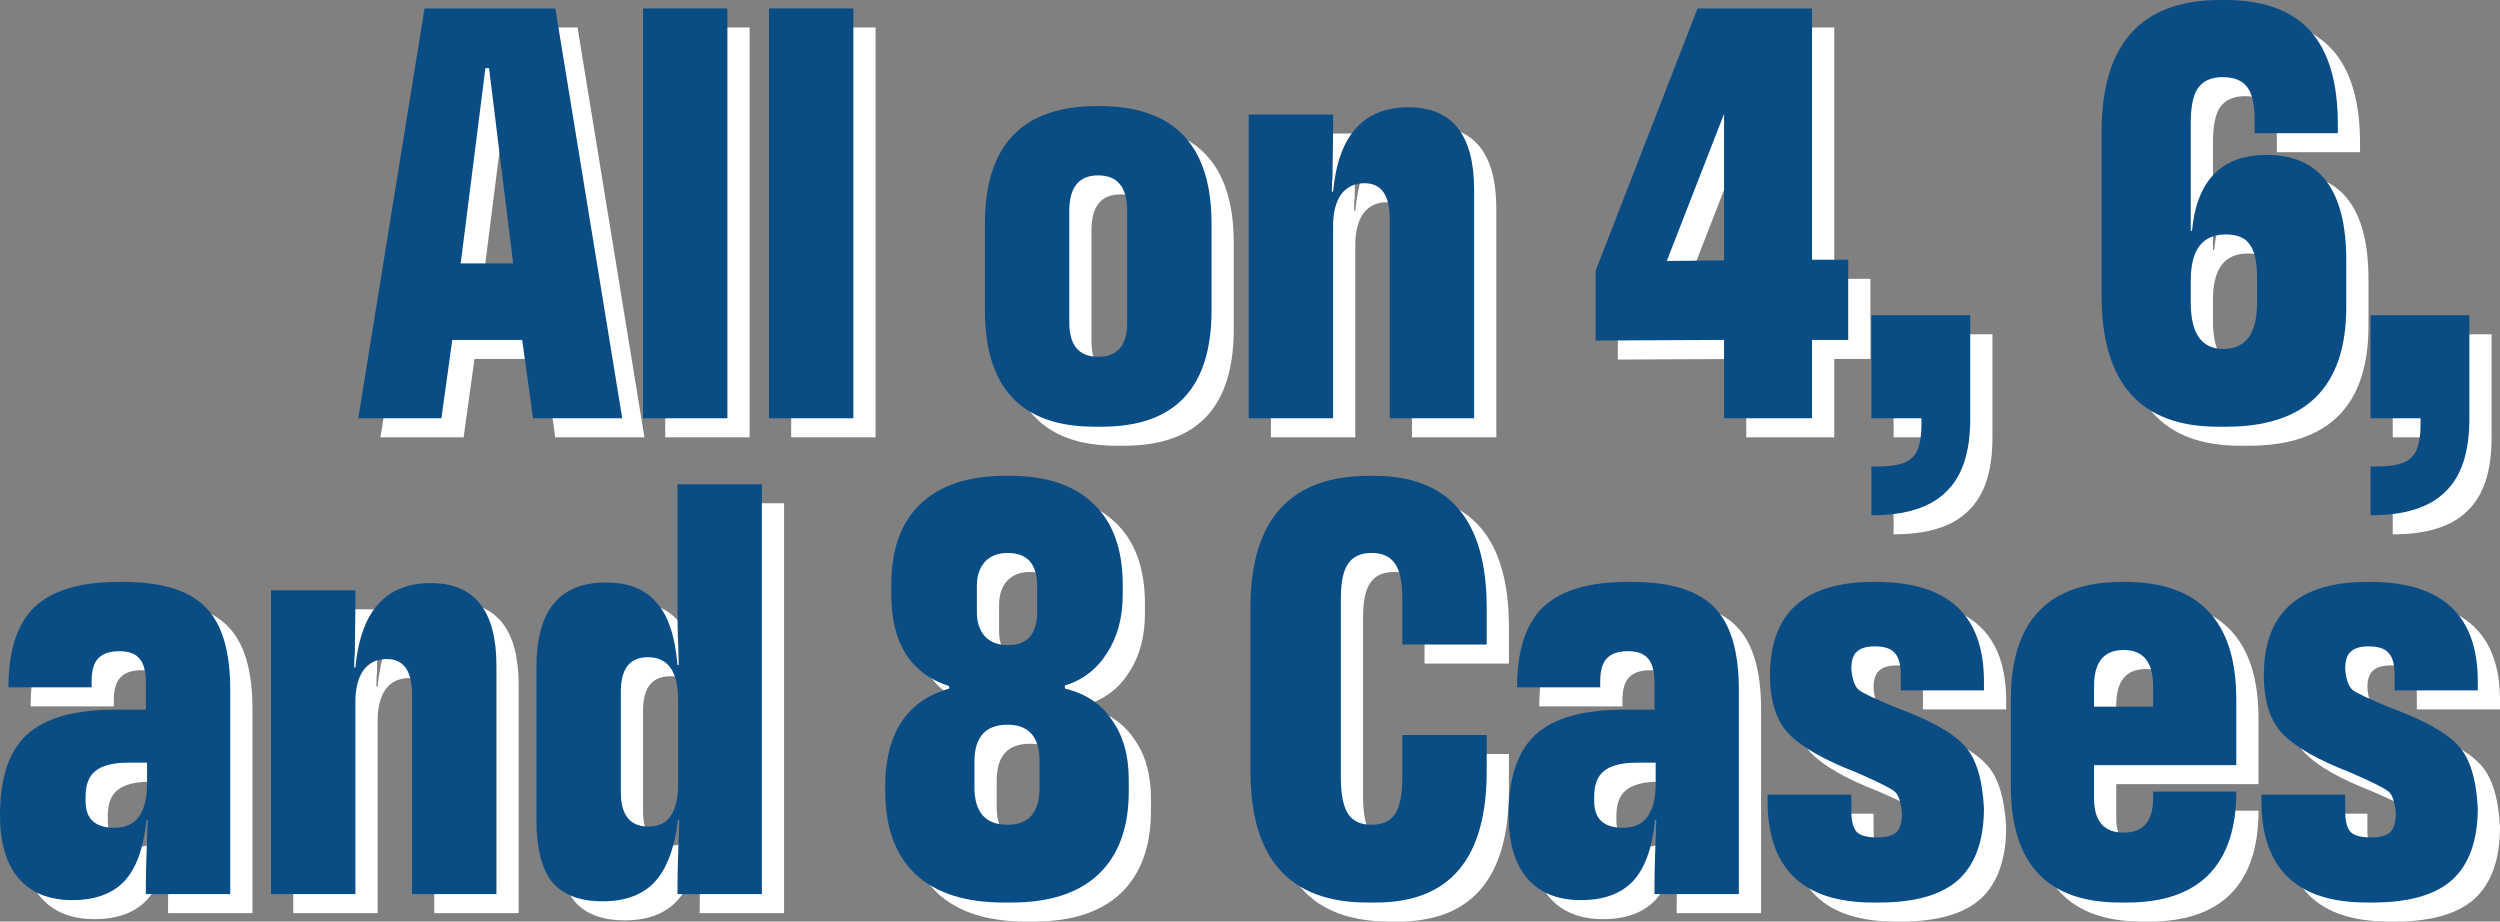
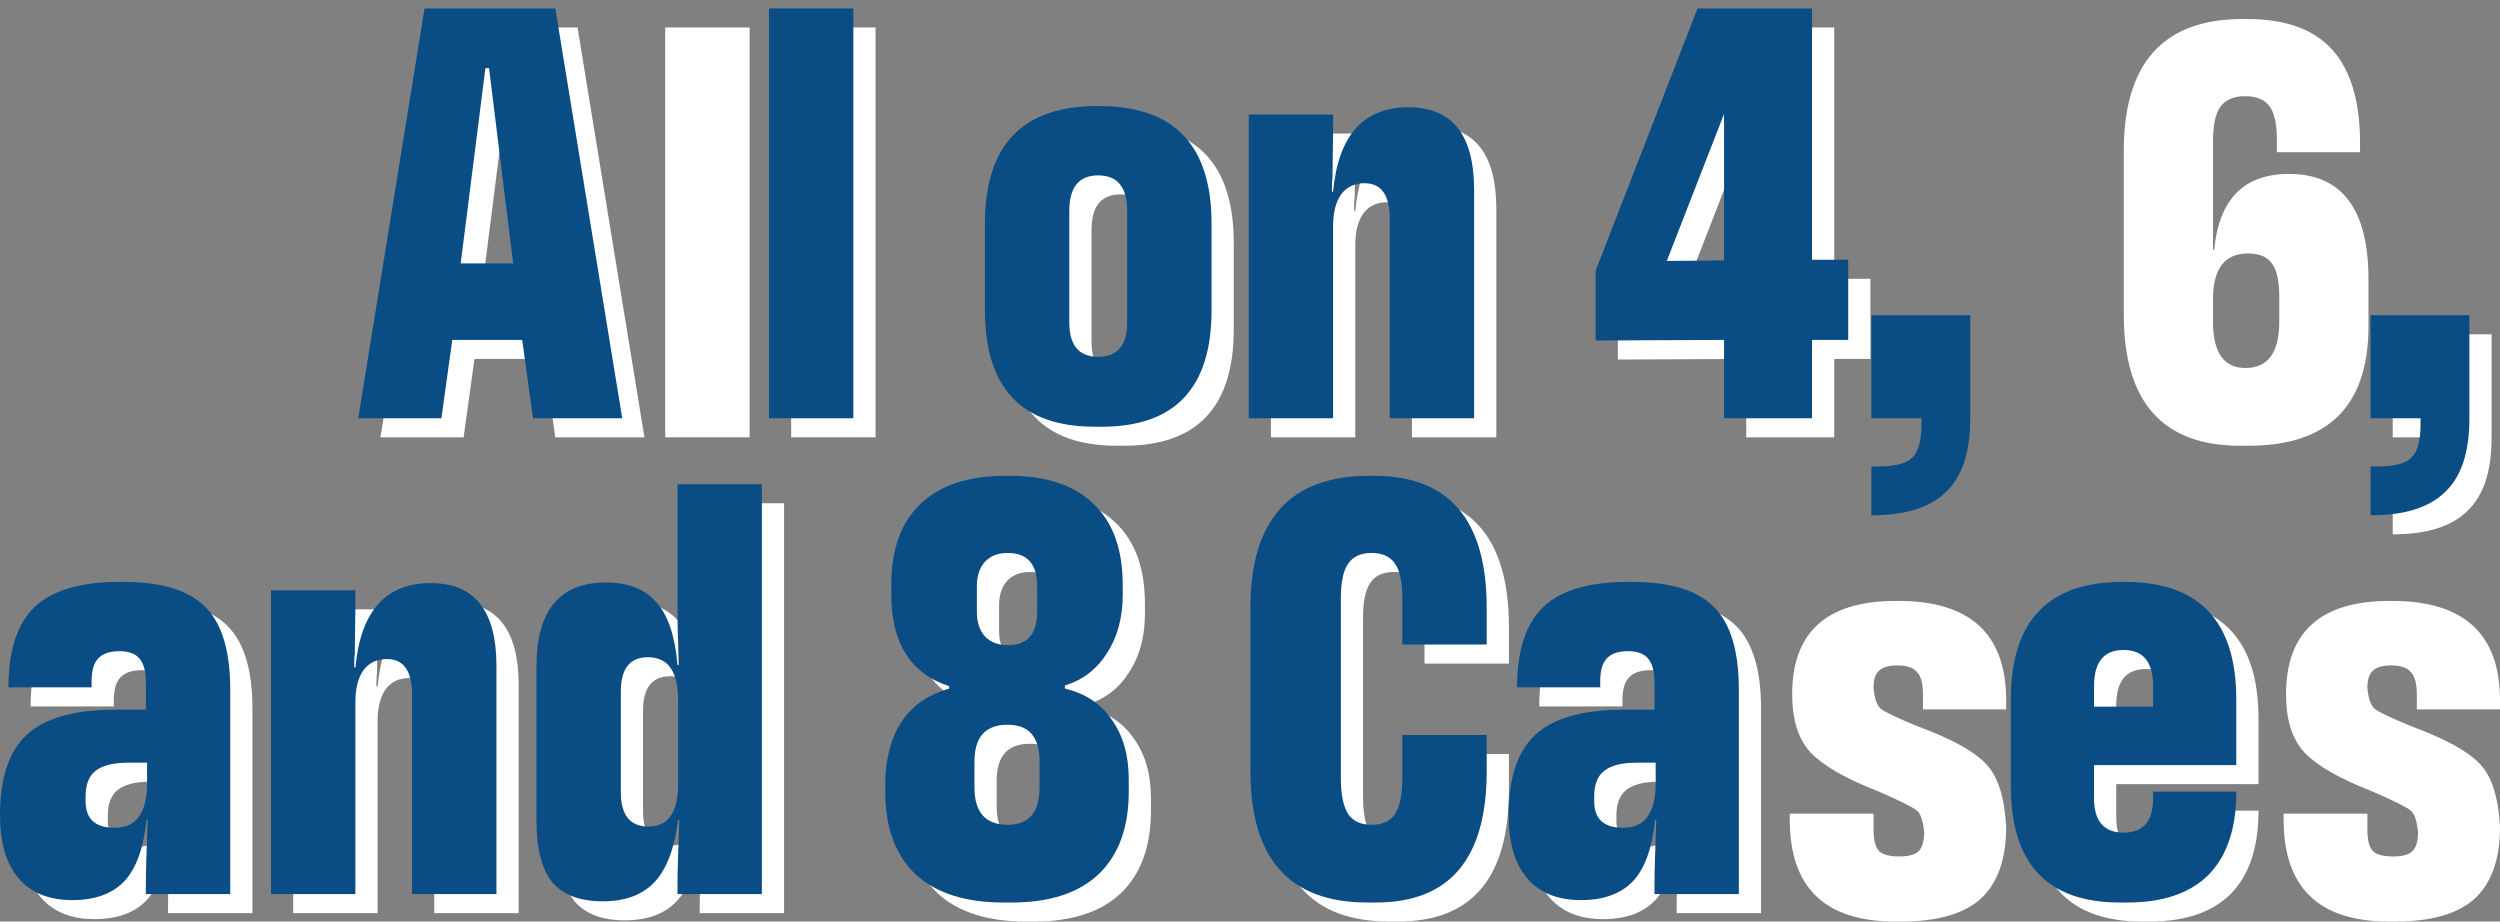
<svg xmlns="http://www.w3.org/2000/svg" width="529" height="195" viewBox="0 0 529 195" fill="none">
  <rect x="0" y="0" width="529" height="195" fill="#808080" stroke="none" />
  <path d="M117.488 92.533L115.192 75.954H100.398L98.102 92.533H80.502L94.531 5.813H122.207L136.364 92.533H117.488ZM108.178 18.438H107.413L102.183 59.758H113.279L108.178 18.438Z" fill="white" />
  <path d="M140.761 5.813H158.617V92.533H140.761V5.813Z" fill="white" />
  <path d="M167.415 5.813H185.27V92.533H167.415V5.813Z" fill="white" />
  <path d="M213.107 69.705V51.341C213.107 34.762 221.014 26.473 236.829 26.473H237.339C253.154 26.473 261.061 34.762 261.061 51.341V69.705C261.061 86.114 253.324 94.319 237.849 94.319H236.319C220.844 94.319 213.107 86.114 213.107 69.705ZM243.206 72.256V48.663C243.206 43.647 241.165 41.139 237.084 41.139C233.003 41.139 230.962 43.647 230.962 48.663V72.256C230.962 77.102 233.003 79.525 237.084 79.525C241.165 79.525 243.206 77.102 243.206 72.256Z" fill="white" />
  <path d="M268.923 92.533V28.258H286.778V31.829L286.651 41.776C286.566 42.201 286.523 43.136 286.523 44.582H286.778C287.884 32.679 293.198 26.728 302.721 26.728C311.989 26.728 316.623 32.551 316.623 44.199V92.533H298.767V50.321C298.767 45.304 296.981 42.796 293.41 42.796C291.285 42.796 289.627 43.604 288.436 45.219C287.331 46.835 286.778 49.045 286.778 51.851V92.533H268.923Z" fill="white" />
  <path d="M395.78 58.993V75.954H388.128V92.533H369.507V75.954L342.342 76.082V61.288L363.896 5.813H388.128V58.993H395.78ZM357.391 59.248L369.507 59.12V28.13L357.391 59.248Z" fill="white" />
-   <path d="M400.685 113.065V102.735H401.96C405.701 102.735 408.167 102.098 409.357 100.823C410.633 99.632 411.27 97.294 411.27 93.808V92.533H400.685V70.725H421.601V92.661C421.601 99.717 419.901 104.861 416.5 108.092C413.184 111.407 407.912 113.065 400.685 113.065Z" fill="white" />
  <path d="M449.39 66.517V31.956C449.39 13.337 457.765 4.027 474.515 4.027H475.535C483.613 4.027 489.607 6.195 493.518 10.531C497.429 14.867 499.385 21.456 499.385 30.298V32.211H481.785V29.533C481.785 26.218 481.274 23.879 480.254 22.519C479.234 21.074 477.491 20.351 475.025 20.351C472.644 20.351 470.901 21.116 469.796 22.647C468.776 24.092 468.265 26.558 468.265 30.043V52.871H468.521C469.541 42.159 474.812 36.803 484.335 36.803C495.559 36.803 501.171 44.242 501.171 59.12V68.94C501.171 85.859 492.71 94.319 475.79 94.319H474.005C457.595 94.319 449.39 85.051 449.39 66.517ZM482.295 68.047V62.819C482.295 59.503 481.785 57.165 480.764 55.804C479.829 54.359 478.128 53.636 475.663 53.636C470.731 53.636 468.265 56.867 468.265 63.329V68.047C468.265 74.594 470.561 77.867 475.153 77.867C479.914 77.867 482.295 74.594 482.295 68.047Z" fill="white" />
  <path d="M506.303 113.065V102.735H507.578C511.32 102.735 513.785 102.098 514.976 100.823C516.251 99.632 516.889 97.294 516.889 93.808V92.533H506.303V70.725H527.219V92.661C527.219 99.717 525.519 104.861 522.118 108.092C518.802 111.407 513.53 113.065 506.303 113.065Z" fill="white" />
  <path d="M4.699 176.508C4.699 168.686 6.569 163.033 10.31 159.547C14.137 155.976 20.429 154.19 29.186 154.19H35.563V148.452C35.563 146.156 35.138 144.498 34.288 143.478C33.438 142.373 31.992 141.82 29.951 141.82C27.911 141.82 26.423 142.33 25.488 143.35C24.552 144.286 24.085 145.901 24.085 148.197V149.472H6.484C6.484 141.735 8.312 136.081 11.969 132.51C15.71 128.939 21.704 127.154 29.951 127.154H30.717C38.879 127.154 44.704 128.939 48.19 132.51C51.676 135.996 53.419 141.82 53.419 149.982V193.215H35.563V191.174C35.563 188.879 35.691 184.33 35.946 177.528H35.691C35.096 183.48 33.523 187.816 30.972 190.536C28.421 193.172 24.765 194.49 20.003 194.49C15.072 194.49 11.288 192.96 8.653 189.899C6.017 186.838 4.699 182.375 4.699 176.508ZM35.818 169.749V165.413H31.737C28.591 165.413 26.295 166.008 24.85 167.198C23.49 168.304 22.809 170.089 22.809 172.555V173.575C22.809 177.316 24.85 179.186 28.931 179.186C33.523 179.186 35.818 176.041 35.818 169.749Z" fill="white" />
  <path d="M62.046 193.215V128.94H79.901V132.51L79.773 142.458C79.689 142.883 79.646 143.818 79.646 145.263H79.901C81.006 133.361 86.32 127.409 95.843 127.409C105.111 127.409 109.745 133.233 109.745 144.881V193.215H91.89V151.002C91.89 145.986 90.104 143.478 86.533 143.478C84.407 143.478 82.749 144.286 81.559 145.901C80.454 147.516 79.901 149.727 79.901 152.533V193.215H62.046Z" fill="white" />
  <path d="M118.212 177.656V145.136C118.212 133.233 123.101 127.282 132.879 127.282C137.64 127.282 141.211 128.684 143.592 131.49C146.058 134.211 147.546 138.632 148.056 144.753H148.311L148.183 139.652C148.098 138.292 148.056 135.614 148.056 131.618V106.494H165.911V193.215H148.056V191.174C148.056 188.879 148.183 184.33 148.438 177.528H148.183C147.418 183.565 145.76 187.943 143.209 190.664C140.658 193.385 137.002 194.745 132.241 194.745C127.394 194.745 123.823 193.385 121.528 190.664C119.317 187.858 118.212 183.522 118.212 177.656ZM148.183 169.877V152.15C148.183 146.114 146.058 143.095 141.806 143.095C137.98 143.095 136.067 145.518 136.067 150.365V171.662C136.067 176.508 138.023 178.931 141.934 178.931C146.1 178.931 148.183 175.913 148.183 169.877Z" fill="white" />
  <path d="M192.019 171.534V168.984C192.444 158.611 196.95 152.192 205.538 149.727V149.217C197.375 146.581 193.294 140.12 193.294 129.832V127.792C193.294 120.31 195.335 114.614 199.416 110.703C203.582 106.707 209.577 104.709 217.399 104.709H218.419C226.157 104.709 232.066 106.707 236.147 110.703C240.229 114.614 242.269 120.31 242.269 127.792V129.832C242.269 134.678 241.164 138.802 238.953 142.203C236.828 145.603 233.852 147.899 230.025 149.089V149.727C234.362 150.747 237.678 152.958 239.974 156.358C242.354 159.674 243.545 163.883 243.545 168.984V171.534C243.545 179.101 241.419 184.925 237.168 189.006C232.916 193.002 226.794 195 218.802 195H217.016C208.939 195 202.732 193.002 198.396 189.006C194.144 184.925 192.019 179.101 192.019 171.534ZM224.159 133.531V128.047C224.159 123.371 222.076 121.033 217.909 121.033C215.869 121.033 214.253 121.67 213.063 122.946C211.957 124.221 211.405 125.921 211.405 128.047V133.531C211.405 135.656 211.957 137.356 213.063 138.632C214.253 139.907 215.869 140.545 217.909 140.545C222.076 140.545 224.159 138.207 224.159 133.531ZM224.669 170.642V165.158C224.669 159.972 222.416 157.379 217.909 157.379C213.233 157.379 210.895 159.972 210.895 165.158V170.642C210.895 175.913 213.233 178.549 217.909 178.549C222.416 178.549 224.669 175.913 224.669 170.642Z" fill="white" />
  <path d="M269.291 167.198V132.638C269.291 114.018 277.666 104.709 294.416 104.709H295.436C311.336 104.709 319.286 114.018 319.286 132.638V140.417H301.43V130.725C301.43 127.239 300.92 124.774 299.9 123.328C298.88 121.798 297.222 121.033 294.926 121.033C292.63 121.033 290.972 121.798 289.952 123.328C288.932 124.774 288.421 127.239 288.421 130.725V168.601C288.421 172.087 288.932 174.638 289.952 176.253C290.972 177.783 292.63 178.549 294.926 178.549C297.222 178.549 298.88 177.783 299.9 176.253C300.92 174.638 301.43 172.087 301.43 168.601V159.547H319.286V167.198C319.286 185.733 311.463 195 295.819 195H294.033C277.538 195 269.291 185.733 269.291 167.198Z" fill="white" />
  <path d="M323.92 176.508C323.92 168.686 325.791 163.033 329.532 159.547C333.358 155.976 339.65 154.19 348.408 154.19H354.785V148.452C354.785 146.156 354.359 144.498 353.509 143.478C352.659 142.373 351.213 141.82 349.173 141.82C347.132 141.82 345.644 142.33 344.709 143.35C343.774 144.286 343.306 145.901 343.306 148.197V149.472H325.706C325.706 141.735 327.534 136.081 331.19 132.51C334.931 128.939 340.925 127.154 349.173 127.154H349.938C358.101 127.154 363.925 128.939 367.411 132.51C370.897 135.996 372.64 141.82 372.64 149.982V193.215H354.785V191.174C354.785 188.879 354.912 184.33 355.167 177.528H354.912C354.317 183.48 352.744 187.816 350.193 190.536C347.642 193.172 343.986 194.49 339.225 194.49C334.293 194.49 330.51 192.96 327.874 189.899C325.238 186.838 323.92 182.375 323.92 176.508ZM355.04 169.749V165.413H350.958C347.812 165.413 345.517 166.008 344.071 167.198C342.711 168.304 342.031 170.089 342.031 172.555V173.575C342.031 177.316 344.071 179.186 348.153 179.186C352.744 179.186 355.04 176.041 355.04 169.749Z" fill="white" />
  <path d="M378.716 173.447V172.172H396.444V175.615C396.444 177.741 396.827 179.229 397.592 180.079C398.357 180.844 399.803 181.227 401.928 181.227C403.884 181.227 405.244 180.844 406.009 180.079C406.775 179.314 407.157 177.954 407.157 175.998C406.902 173.617 406.392 172.13 405.627 171.534C404.862 170.854 402.141 169.494 397.464 167.454C390.662 164.818 385.901 162.097 383.18 159.292C380.544 156.486 379.226 152.362 379.226 146.921C379.226 133.743 386.538 127.154 401.163 127.154H401.673C416.893 127.154 424.503 134.168 424.503 148.197V150.109H406.902V146.921C406.902 144.626 406.477 143.053 405.627 142.203C404.862 141.267 403.459 140.8 401.418 140.8C399.633 140.8 398.357 141.182 397.592 141.948C396.827 142.628 396.444 143.818 396.444 145.518C396.614 147.729 397.124 149.217 397.975 149.982C398.825 150.662 401.418 151.895 405.754 153.68C412.897 156.316 417.701 158.952 420.166 161.587C422.717 164.138 424.163 168.601 424.503 174.978C424.503 181.779 422.717 186.838 419.146 190.154C415.575 193.385 409.963 195 402.311 195H401.035C386.156 195 378.716 187.816 378.716 173.447Z" fill="white" />
  <path d="M447.797 165.923V172.937C447.797 177.783 449.881 180.207 454.047 180.207C458.213 180.207 460.296 177.783 460.296 172.937V171.534H477.897V171.662C477.897 179.314 475.941 185.138 472.03 189.134C468.119 193.045 462.379 195 454.812 195H453.282C437.892 195 430.197 186.796 430.197 170.387V152.022C430.197 135.444 438.062 127.154 453.792 127.154H454.302C470.032 127.154 477.897 135.444 477.897 152.022V165.923H447.797ZM447.797 149.217V153.553H460.296V149.217C460.296 144.116 458.213 141.565 454.047 141.565C449.881 141.565 447.797 144.116 447.797 149.217Z" fill="white" />
  <path d="M483.213 173.447V172.172H500.941V175.615C500.941 177.741 501.324 179.229 502.089 180.079C502.854 180.844 504.3 181.227 506.426 181.227C508.381 181.227 509.742 180.844 510.507 180.079C511.272 179.314 511.655 177.954 511.655 175.998C511.4 173.617 510.889 172.13 510.124 171.534C509.359 170.854 506.638 169.494 501.962 167.454C495.16 164.818 490.398 162.097 487.677 159.292C485.042 156.486 483.724 152.362 483.724 146.921C483.724 133.743 491.036 127.154 505.66 127.154H506.17C521.39 127.154 529 134.168 529 148.197V150.109H511.4V146.921C511.4 144.626 510.974 143.053 510.124 142.203C509.359 141.267 507.956 140.8 505.915 140.8C504.13 140.8 502.854 141.182 502.089 141.948C501.324 142.628 500.941 143.818 500.941 145.518C501.111 147.729 501.622 149.217 502.472 149.982C503.322 150.662 505.915 151.895 510.252 153.68C517.394 156.316 522.198 158.952 524.664 161.587C527.214 164.138 528.66 168.601 529 174.978C529 181.779 527.214 186.838 523.643 190.154C520.072 193.385 514.461 195 506.808 195H505.533C490.653 195 483.213 187.816 483.213 173.447Z" fill="white" />
  <path d="M112.789 88.506L110.494 71.927H95.699L93.403 88.506H75.803L89.832 1.785H117.508L131.665 88.506H112.789ZM103.479 14.411H102.714L97.485 55.731H108.581L103.479 14.411Z" fill="#0A4D85" />
-   <path d="M136.062 1.785H153.918V88.506H136.062V1.785Z" fill="#0A4D85" />
  <path d="M162.716 1.785H180.571V88.506H162.716V1.785Z" fill="#0A4D85" />
  <path d="M208.408 65.678V47.314C208.408 30.735 216.315 22.445 232.13 22.445H232.64C248.455 22.445 256.363 30.735 256.363 47.314V65.678C256.363 82.087 248.625 90.291 233.15 90.291H231.62C216.145 90.291 208.408 82.087 208.408 65.678ZM238.507 68.228V44.636C238.507 39.619 236.466 37.111 232.385 37.111C228.304 37.111 226.263 39.619 226.263 44.636V68.228C226.263 73.075 228.304 75.498 232.385 75.498C236.466 75.498 238.507 73.075 238.507 68.228Z" fill="#0A4D85" />
  <path d="M264.224 88.506V24.231H282.08V27.802L281.952 37.749C281.867 38.174 281.824 39.109 281.824 40.554H282.08C283.185 28.652 288.499 22.7 298.022 22.7C307.29 22.7 311.924 28.524 311.924 40.172V88.506H294.068V46.293C294.068 41.277 292.283 38.769 288.712 38.769C286.586 38.769 284.928 39.577 283.738 41.192C282.632 42.808 282.08 45.018 282.08 47.824V88.506H264.224Z" fill="#0A4D85" />
  <path d="M391.082 54.965V71.927H383.429V88.506H364.809V71.927L337.643 72.054V57.261L359.197 1.785H383.429V54.965H391.082ZM352.692 55.221L364.809 55.093V24.103L352.692 55.221Z" fill="#0A4D85" />
  <path d="M395.986 109.038V98.708H397.261C401.002 98.708 403.468 98.07 404.659 96.795C405.934 95.605 406.572 93.267 406.572 89.781V88.506H395.986V66.698H416.902V88.633C416.902 95.69 415.202 100.834 411.801 104.064C408.485 107.38 403.213 109.038 395.986 109.038Z" fill="#0A4D85" />
-   <path d="M444.691 62.49V27.929C444.691 9.31 453.066 0 469.816 0H470.836C478.914 0 484.908 2.168 488.819 6.504C492.731 10.84 494.686 17.429 494.686 26.271V28.184H477.086V25.506C477.086 22.19 476.576 19.852 475.555 18.492C474.535 17.047 472.792 16.324 470.326 16.324C467.945 16.324 466.202 17.089 465.097 18.619C464.077 20.065 463.567 22.53 463.567 26.016V48.844H463.822C464.842 38.132 470.114 32.775 479.637 32.775C490.86 32.775 496.472 40.214 496.472 55.093V64.913C496.472 81.832 488.012 90.291 471.091 90.291H469.306C452.896 90.291 444.691 81.024 444.691 62.49ZM477.596 64.02V58.791C477.596 55.475 477.086 53.138 476.066 51.777C475.13 50.332 473.43 49.609 470.964 49.609C466.032 49.609 463.567 52.84 463.567 59.301V64.02C463.567 70.567 465.862 73.84 470.454 73.84C475.215 73.84 477.596 70.567 477.596 64.02Z" fill="#0A4D85" />
  <path d="M501.604 109.038V98.708H502.88C506.621 98.708 509.086 98.07 510.277 96.795C511.552 95.605 512.19 93.267 512.19 89.781V88.506H501.604V66.698H522.521V88.633C522.521 95.69 520.82 100.834 517.419 104.064C514.103 107.38 508.831 109.038 501.604 109.038Z" fill="#0A4D85" />
  <path d="M0 172.481C0 164.659 1.871 159.005 5.612 155.519C9.438 151.949 15.73 150.163 24.488 150.163H30.864V144.424C30.864 142.129 30.439 140.471 29.589 139.451C28.739 138.345 27.293 137.793 25.253 137.793C23.212 137.793 21.724 138.303 20.789 139.323C19.854 140.258 19.386 141.874 19.386 144.169V145.445H1.786C1.786 137.708 3.614 132.054 7.27 128.483C11.011 124.912 17.005 123.127 25.253 123.127H26.018C34.181 123.127 40.005 124.912 43.491 128.483C46.977 131.969 48.72 137.793 48.72 145.955V189.187H30.864V187.147C30.864 184.851 30.992 180.303 31.247 173.501H30.992C30.397 179.453 28.824 183.789 26.273 186.509C23.722 189.145 20.066 190.463 15.305 190.463C10.373 190.463 6.59 188.932 3.954 185.872C1.318 182.811 0 178.347 0 172.481ZM31.119 165.722V161.386H27.038C23.892 161.386 21.597 161.981 20.151 163.171C18.791 164.276 18.11 166.062 18.11 168.527V169.548C18.11 173.289 20.151 175.159 24.232 175.159C28.824 175.159 31.119 172.013 31.119 165.722Z" fill="#0A4D85" />
  <path d="M57.347 189.187V124.912H75.202V128.483L75.075 138.43C74.99 138.856 74.947 139.791 74.947 141.236H75.202C76.308 129.333 81.622 123.382 91.145 123.382C100.412 123.382 105.046 129.206 105.046 140.853V189.187H87.191V146.975C87.191 141.959 85.405 139.451 81.834 139.451C79.709 139.451 78.051 140.258 76.86 141.874C75.755 143.489 75.202 145.7 75.202 148.505V189.187H57.347Z" fill="#0A4D85" />
  <path d="M113.513 173.629V141.109C113.513 129.206 118.402 123.254 128.18 123.254C132.941 123.254 136.512 124.657 138.893 127.463C141.359 130.183 142.847 134.605 143.357 140.726H143.612L143.484 135.625C143.399 134.264 143.357 131.586 143.357 127.59V102.467H161.212V189.187H143.357V187.147C143.357 184.851 143.484 180.303 143.74 173.501H143.484C142.719 179.538 141.061 183.916 138.51 186.637C135.96 189.357 132.304 190.718 127.542 190.718C122.696 190.718 119.124 189.357 116.829 186.637C114.618 183.831 113.513 179.495 113.513 173.629ZM143.484 165.849V148.123C143.484 142.086 141.359 139.068 137.107 139.068C133.281 139.068 131.368 141.491 131.368 146.337V167.635C131.368 172.481 133.324 174.904 137.235 174.904C141.401 174.904 143.484 171.886 143.484 165.849Z" fill="#0A4D85" />
  <path d="M187.32 167.507V164.957C187.745 154.584 192.252 148.165 200.839 145.7V145.189C192.677 142.554 188.595 136.092 188.595 125.805V123.764C188.595 116.283 190.636 110.586 194.717 106.675C198.884 102.68 204.878 100.682 212.7 100.682H213.721C221.458 100.682 227.367 102.68 231.449 106.675C235.53 110.586 237.57 116.283 237.57 123.764V125.805C237.57 130.651 236.465 134.775 234.254 138.175C232.129 141.576 229.153 143.872 225.327 145.062V145.7C229.663 146.72 232.979 148.93 235.275 152.331C237.655 155.647 238.846 159.855 238.846 164.957V167.507C238.846 175.074 236.72 180.898 232.469 184.979C228.218 188.975 222.096 190.973 214.103 190.973H212.318C204.24 190.973 198.033 188.975 193.697 184.979C189.446 180.898 187.32 175.074 187.32 167.507ZM219.46 129.503V124.02C219.46 119.343 217.377 117.005 213.21 117.005C211.17 117.005 209.554 117.643 208.364 118.918C207.259 120.194 206.706 121.894 206.706 124.02V129.503C206.706 131.629 207.259 133.329 208.364 134.605C209.554 135.88 211.17 136.517 213.21 136.517C217.377 136.517 219.46 134.179 219.46 129.503ZM219.97 166.615V161.131C219.97 155.945 217.717 153.351 213.21 153.351C208.534 153.351 206.196 155.945 206.196 161.131V166.615C206.196 171.886 208.534 174.521 213.21 174.521C217.717 174.521 219.97 171.886 219.97 166.615Z" fill="#0A4D85" />
  <path d="M264.592 163.171V128.611C264.592 109.991 272.967 100.682 289.717 100.682H290.737C306.637 100.682 314.587 109.991 314.587 128.611V136.39H296.732V126.698C296.732 123.212 296.221 120.746 295.201 119.301C294.181 117.771 292.523 117.005 290.227 117.005C287.931 117.005 286.273 117.771 285.253 119.301C284.233 120.746 283.723 123.212 283.723 126.698V164.574C283.723 168.06 284.233 170.61 285.253 172.226C286.273 173.756 287.931 174.521 290.227 174.521C292.523 174.521 294.181 173.756 295.201 172.226C296.221 170.61 296.732 168.06 296.732 164.574V155.519H314.587V163.171C314.587 181.706 306.765 190.973 291.12 190.973H289.334C272.839 190.973 264.592 181.706 264.592 163.171Z" fill="#0A4D85" />
  <path d="M319.221 172.481C319.221 164.659 321.092 159.005 324.833 155.519C328.659 151.949 334.951 150.163 343.709 150.163H350.086V144.424C350.086 142.129 349.661 140.471 348.81 139.451C347.96 138.345 346.515 137.793 344.474 137.793C342.433 137.793 340.945 138.303 340.01 139.323C339.075 140.258 338.607 141.874 338.607 144.169V145.445H321.007C321.007 137.708 322.835 132.054 326.491 128.483C330.232 124.912 336.227 123.127 344.474 123.127H345.239C353.402 123.127 359.226 124.912 362.712 128.483C366.198 131.969 367.941 137.793 367.941 145.955V189.187H350.086V187.147C350.086 184.851 350.213 180.303 350.468 173.501H350.213C349.618 179.453 348.045 183.789 345.494 186.509C342.944 189.145 339.287 190.463 334.526 190.463C329.594 190.463 325.811 188.932 323.175 185.872C320.539 182.811 319.221 178.347 319.221 172.481ZM350.341 165.722V161.386H346.26C343.114 161.386 340.818 161.981 339.372 163.171C338.012 164.276 337.332 166.062 337.332 168.527V169.548C337.332 173.289 339.373 175.159 343.454 175.159C348.045 175.159 350.341 172.013 350.341 165.722Z" fill="#0A4D85" />
-   <path d="M374.017 169.42V168.145H391.745V171.588C391.745 173.714 392.128 175.202 392.893 176.052C393.658 176.817 395.104 177.2 397.229 177.2C399.185 177.2 400.545 176.817 401.311 176.052C402.076 175.287 402.459 173.926 402.459 171.971C402.203 169.59 401.693 168.102 400.928 167.507C400.163 166.827 397.442 165.467 392.766 163.426C385.963 160.791 381.202 158.07 378.481 155.264C375.845 152.459 374.527 148.335 374.527 142.894C374.527 129.716 381.84 123.127 396.464 123.127H396.974C412.194 123.127 419.804 130.141 419.804 144.169V146.082H402.203V142.894C402.203 140.598 401.778 139.026 400.928 138.175C400.163 137.24 398.76 136.773 396.719 136.773C394.934 136.773 393.658 137.155 392.893 137.92C392.128 138.6 391.745 139.791 391.745 141.491C391.915 143.702 392.425 145.189 393.276 145.955C394.126 146.635 396.719 147.868 401.056 149.653C408.198 152.289 413.002 154.924 415.467 157.56C418.018 160.111 419.464 164.574 419.804 170.951C419.804 177.752 418.018 182.811 414.447 186.127C410.876 189.357 405.264 190.973 397.612 190.973H396.337C381.457 190.973 374.017 183.789 374.017 169.42Z" fill="#0A4D85" />
  <path d="M443.099 161.896V168.91C443.099 173.756 445.182 176.179 449.348 176.179C453.514 176.179 455.597 173.756 455.597 168.91V167.507H473.198V167.635C473.198 175.287 471.242 181.11 467.331 185.106C463.42 189.017 457.681 190.973 450.113 190.973H448.583C433.193 190.973 425.498 182.768 425.498 166.359V147.995C425.498 131.416 433.363 123.127 449.093 123.127H449.603C465.333 123.127 473.198 131.416 473.198 147.995V161.896H443.099ZM443.099 145.189V149.526H455.597V145.189C455.597 140.088 453.514 137.538 449.348 137.538C445.182 137.538 443.099 140.088 443.099 145.189Z" fill="#0A4D85" />
-   <path d="M478.515 169.42V168.145H496.243V171.588C496.243 173.714 496.625 175.202 497.39 176.052C498.156 176.817 499.601 177.2 501.727 177.2C503.682 177.2 505.043 176.817 505.808 176.052C506.573 175.287 506.956 173.926 506.956 171.971C506.701 169.59 506.191 168.102 505.425 167.507C504.66 166.827 501.939 165.467 497.263 163.426C490.461 160.791 485.699 158.07 482.979 155.264C480.343 152.459 479.025 148.335 479.025 142.894C479.025 129.716 486.337 123.127 500.962 123.127H501.472C516.691 123.127 524.301 130.141 524.301 144.169V146.082H506.701V142.894C506.701 140.598 506.276 139.026 505.425 138.175C504.66 137.24 503.257 136.773 501.217 136.773C499.431 136.773 498.156 137.155 497.39 137.92C496.625 138.6 496.243 139.791 496.243 141.491C496.413 143.702 496.923 145.189 497.773 145.955C498.623 146.635 501.217 147.868 505.553 149.653C512.695 152.289 517.499 154.924 519.965 157.56C522.516 160.111 523.961 164.574 524.301 170.951C524.301 177.752 522.516 182.811 518.945 186.127C515.373 189.357 509.762 190.973 502.109 190.973H500.834C485.954 190.973 478.515 183.789 478.515 169.42Z" fill="#0A4D85" />
</svg>